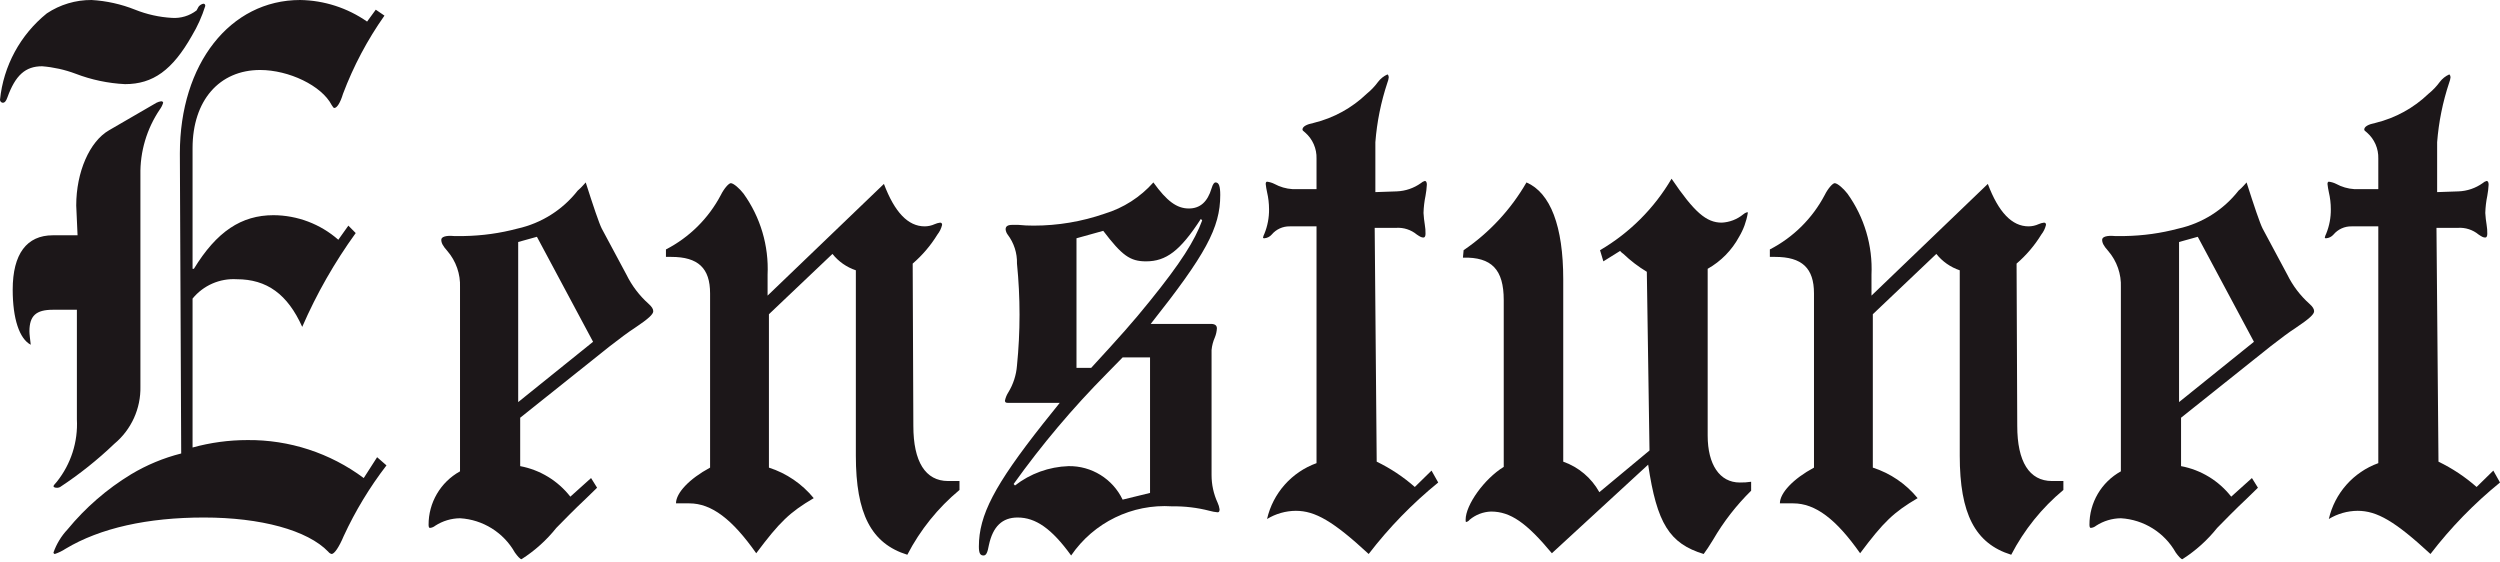
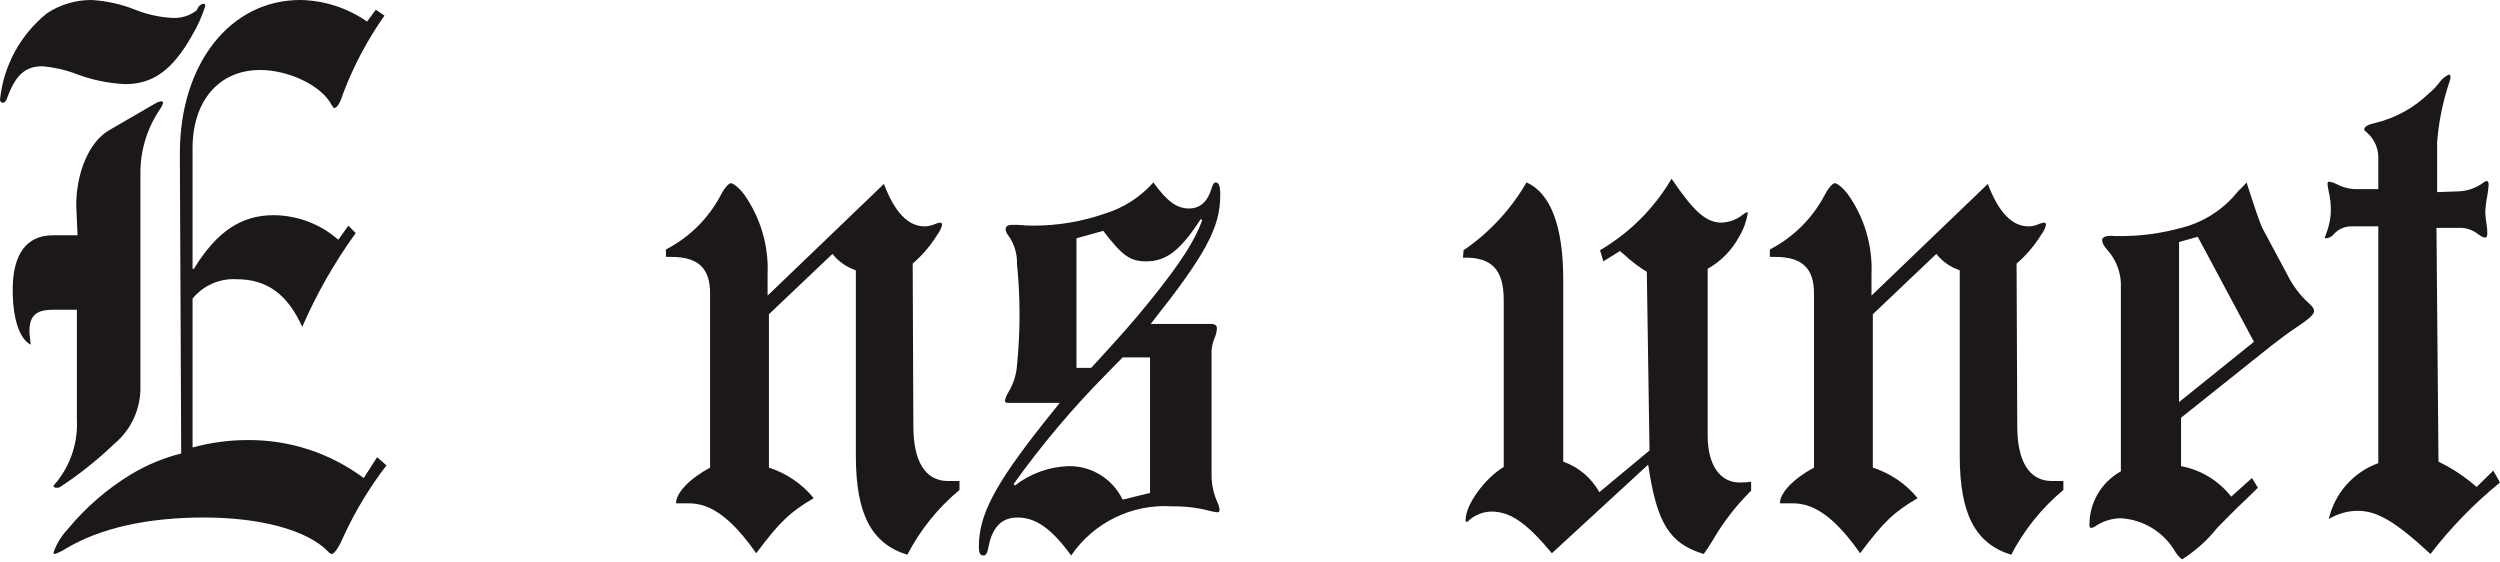
<svg xmlns="http://www.w3.org/2000/svg" width="100%" height="100%" viewBox="0 0 200 45" version="1.1" xml:space="preserve" style="fill-rule:evenodd;clip-rule:evenodd;stroke-linejoin:round;stroke-miterlimit:2;">
  <path d="M14.389,12.271C14.389,5.123 18.401,0 24.017,0C25.932,0.03 27.795,0.632 29.367,1.727L30.062,0.775L30.757,1.25C29.391,3.186 28.277,5.288 27.441,7.505C27.227,8.221 26.959,8.638 26.746,8.638C26.692,8.638 26.638,8.578 26.531,8.399C25.729,6.85 23.108,5.599 20.808,5.599C17.545,5.599 15.405,8.041 15.405,11.854L15.405,21.504L15.512,21.504C17.331,18.526 19.31,17.215 21.878,17.215C23.787,17.223 25.631,17.921 27.066,19.181L27.869,18.05L28.457,18.645C26.764,20.985 25.329,23.501 24.178,26.15C23.001,23.529 21.343,22.338 18.936,22.338C17.579,22.256 16.264,22.834 15.405,23.887L15.405,35.801C16.834,35.407 18.309,35.206 19.792,35.206C23.142,35.173 26.413,36.241 29.099,38.244L30.169,36.576L30.918,37.231C29.57,38.984 28.422,40.882 27.494,42.89C27.12,43.783 26.746,44.319 26.531,44.319C26.424,44.293 26.33,44.23 26.264,44.141C24.606,42.414 20.861,41.401 16.315,41.401C11.821,41.401 8.023,42.234 5.242,43.903C4.976,44.078 4.688,44.218 4.386,44.319C4.326,44.312 4.28,44.261 4.279,44.2C4.521,43.513 4.903,42.884 5.402,42.354C6.837,40.609 8.555,39.119 10.484,37.946C11.733,37.197 13.084,36.635 14.496,36.278L14.389,12.271ZM6.098,16.441C6.098,13.76 7.167,11.318 8.719,10.424L12.517,8.221C12.634,8.161 12.761,8.121 12.891,8.102C12.998,8.102 13.052,8.161 13.052,8.221C12.994,8.414 12.904,8.595 12.784,8.757C11.739,10.302 11.197,12.134 11.233,13.999L11.233,30.917C11.274,32.683 10.505,34.374 9.147,35.503C7.81,36.784 6.36,37.94 4.814,38.958C4.716,39.012 4.604,39.033 4.493,39.018C4.386,39.018 4.279,38.958 4.279,38.899C4.279,38.839 4.386,38.72 4.546,38.541C5.676,37.127 6.248,35.345 6.151,33.538L6.151,24.781L4.226,24.781C2.889,24.781 2.354,25.258 2.354,26.508C2.354,26.746 2.407,27.104 2.46,27.58C1.551,27.104 1.016,25.495 1.016,23.173C1.016,20.313 2.139,18.823 4.226,18.823L6.205,18.823L6.098,16.441ZM15.887,0.536C15.98,0.416 16.113,0.332 16.261,0.297C16.368,0.297 16.422,0.357 16.422,0.476C16.161,1.31 15.802,2.11 15.352,2.859C13.8,5.599 12.249,6.731 10.003,6.731C8.647,6.665 7.311,6.383 6.045,5.897C5.185,5.574 4.285,5.374 3.37,5.301C2.033,5.301 1.23,6.017 0.588,7.803C0.482,8.102 0.374,8.221 0.214,8.221C0.094,8.206 0.002,8.103 0,7.982C0.274,5.272 1.624,2.782 3.744,1.072C4.805,0.365 6.053,-0.008 7.328,0C8.521,0.07 9.695,0.331 10.805,0.774C11.744,1.15 12.737,1.372 13.747,1.43C14.457,1.481 15.162,1.268 15.726,0.834L15.887,0.536Z" style="fill:rgb(28,23,25);fill-rule:nonzero;" />
-   <path d="M41.455,32.167L41.455,19.36L42.953,18.943L47.446,27.343L41.455,32.167ZM36.801,37.708C35.242,38.567 34.275,40.217 34.287,41.997C34.287,42.175 34.341,42.234 34.394,42.234C34.551,42.219 34.7,42.157 34.822,42.056C35.413,41.675 36.099,41.468 36.801,41.46C38.632,41.568 40.287,42.602 41.188,44.2C41.401,44.499 41.615,44.736 41.722,44.736C42.781,44.061 43.721,43.216 44.504,42.234C45.092,41.639 45.895,40.805 46.911,39.852L47.767,39.018L47.285,38.244L45.627,39.733C44.632,38.458 43.205,37.589 41.615,37.291L41.615,33.418L48.783,27.699C49.639,27.044 50.174,26.627 50.816,26.211C51.886,25.495 52.26,25.138 52.26,24.9C52.26,24.722 52.153,24.542 51.886,24.304C51.153,23.651 50.554,22.862 50.12,21.981L48.141,18.287C47.928,17.87 47.446,16.441 46.858,14.594L46.697,14.773C46.548,14.944 46.388,15.103 46.216,15.249C45.011,16.788 43.309,17.862 41.401,18.287C40.005,18.659 38.568,18.859 37.122,18.883L36.32,18.883C35.678,18.823 35.303,18.943 35.303,19.181C35.303,19.419 35.411,19.658 35.785,20.075C36.482,20.883 36.846,21.927 36.801,22.993L36.801,37.708Z" style="fill:rgb(28,23,25);fill-rule:nonzero;" />
  <path d="M73.068,34.074C73.068,36.933 74.031,38.482 75.849,38.482L76.759,38.482L76.759,39.197C75.036,40.628 73.617,42.391 72.586,44.38C69.698,43.486 68.468,41.103 68.468,36.456L68.468,21.624C67.73,21.377 67.08,20.922 66.596,20.313L61.514,25.138L61.514,37.409C62.919,37.861 64.164,38.709 65.098,39.852C63.172,40.984 62.37,41.759 60.498,44.26C58.572,41.52 56.913,40.269 55.148,40.269L54.079,40.269C54.079,39.435 55.148,38.303 56.807,37.409L56.807,23.47C56.807,21.445 55.844,20.552 53.704,20.552L53.276,20.552L53.276,19.955C55.149,18.99 56.681,17.472 57.663,15.607C57.93,15.071 58.304,14.654 58.465,14.654C58.679,14.654 59.16,15.071 59.481,15.488C60.836,17.373 61.515,19.662 61.407,21.981L61.407,23.649L70.714,14.713C71.57,16.977 72.64,18.109 73.977,18.109C74.254,18.107 74.528,18.046 74.78,17.931C74.916,17.87 75.06,17.83 75.208,17.811C75.315,17.811 75.368,17.87 75.368,17.99C75.301,18.272 75.173,18.536 74.993,18.764C74.458,19.637 73.791,20.42 73.015,21.088L73.068,34.074Z" style="fill:rgb(28,23,25);fill-rule:nonzero;" />
  <path d="M92.003,28.593L92.003,39.435L89.81,39.971C89.017,38.309 87.319,37.258 85.478,37.291C83.924,37.343 82.426,37.885 81.198,38.839L81.091,38.72C83.33,35.587 85.817,32.639 88.526,29.904L89.168,29.248L89.81,28.593L92.003,28.593ZM86.119,19.062L88.259,18.467C89.757,20.432 90.398,20.908 91.682,20.908C93.287,20.908 94.41,20.075 96.069,17.513L96.175,17.632C95.587,19.241 94.464,21.027 92.003,24.066C90.612,25.794 89.65,26.866 87.296,29.428L86.119,29.428L86.119,19.062ZM84.782,32.227L83.445,33.895C79.54,38.839 78.31,41.222 78.31,43.724C78.31,44.26 78.416,44.439 78.684,44.439C78.898,44.439 79.005,44.2 79.112,43.605C79.433,42.115 80.182,41.401 81.412,41.401C82.857,41.401 84.14,42.295 85.691,44.439C87.496,41.794 90.574,40.296 93.768,40.507C94.778,40.492 95.786,40.612 96.764,40.865C96.974,40.924 97.189,40.964 97.406,40.984C97.513,40.984 97.566,40.924 97.566,40.746C97.54,40.56 97.486,40.379 97.406,40.21C97.088,39.518 96.924,38.766 96.925,38.005L96.925,27.998C96.959,27.648 97.049,27.306 97.192,26.985C97.284,26.757 97.338,26.515 97.352,26.27C97.352,26.032 97.192,25.913 96.871,25.913L92.057,25.913C96.443,20.372 97.62,18.228 97.62,15.607C97.62,14.892 97.513,14.594 97.246,14.594C97.139,14.594 97.031,14.713 96.925,15.071C96.604,16.143 96.015,16.679 95.106,16.679C94.143,16.679 93.341,16.084 92.271,14.594C91.225,15.772 89.873,16.638 88.366,17.096C86.542,17.728 84.626,18.05 82.696,18.05C82.285,18.052 81.874,18.032 81.466,17.99L80.984,17.99C80.61,17.99 80.449,18.109 80.449,18.347C80.464,18.498 80.52,18.642 80.61,18.764C81.118,19.43 81.382,20.25 81.358,21.088C81.631,23.801 81.631,26.535 81.358,29.248C81.299,30.008 81.061,30.743 80.663,31.393C80.535,31.594 80.444,31.816 80.396,32.049C80.396,32.167 80.449,32.227 80.61,32.227L84.782,32.227Z" style="fill:rgb(28,23,25);fill-rule:nonzero;" />
-   <path d="M110.136,36.933C111.239,37.467 112.265,38.148 113.185,38.958L114.522,37.648L115.057,38.601C112.986,40.283 111.119,42.203 109.494,44.319C106.659,41.698 105.215,40.865 103.664,40.865C102.852,40.872 102.057,41.098 101.364,41.52C101.836,39.456 103.33,37.77 105.322,37.052L105.322,18.109L103.182,18.109C102.627,18.098 102.095,18.339 101.738,18.764C101.589,18.937 101.377,19.044 101.15,19.062C101.096,19.062 101.043,19.062 101.043,19.003C101.063,18.899 101.099,18.798 101.15,18.705C101.405,18.081 101.532,17.413 101.524,16.739C101.523,16.278 101.47,15.818 101.364,15.369C101.316,15.152 101.28,14.934 101.256,14.713C101.256,14.594 101.31,14.535 101.364,14.535C101.569,14.56 101.768,14.62 101.952,14.713C102.398,14.955 102.89,15.098 103.396,15.13L105.322,15.13L105.322,12.688C105.347,11.893 105.013,11.126 104.412,10.603C104.252,10.484 104.198,10.424 104.198,10.365C104.198,10.126 104.52,9.948 105.108,9.829C106.696,9.439 108.154,8.638 109.334,7.505C109.677,7.228 109.982,6.908 110.243,6.553C110.438,6.294 110.696,6.089 110.992,5.956C111.045,5.956 111.099,6.076 111.099,6.195C111.082,6.338 111.046,6.478 110.992,6.612C110.478,8.155 110.154,9.756 110.029,11.378L110.029,15.369L111.741,15.31C112.433,15.283 113.102,15.055 113.666,14.654C113.758,14.57 113.868,14.509 113.987,14.475C114.094,14.475 114.148,14.594 114.148,14.773C114.132,15.073 114.096,15.371 114.041,15.666C113.948,16.117 113.894,16.576 113.881,17.037C113.899,17.356 113.935,17.674 113.987,17.99C114.028,18.226 114.046,18.465 114.041,18.705C114.041,18.883 113.987,19.003 113.881,19.003C113.72,19.003 113.613,18.943 113.346,18.764C112.882,18.38 112.288,18.188 111.687,18.228L109.975,18.228L110.136,36.933Z" style="fill:rgb(28,23,25);fill-rule:nonzero;" />
  <path d="M131.746,21.743C131.071,21.337 130.443,20.857 129.874,20.313C129.774,20.248 129.683,20.167 129.607,20.075L128.269,20.908L128.002,20.016C130.368,18.632 132.34,16.662 133.725,14.297C135.544,16.977 136.507,17.811 137.738,17.811C138.363,17.781 138.963,17.551 139.448,17.156C139.54,17.072 139.65,17.011 139.77,16.977C139.824,16.977 139.824,16.977 139.824,17.037C139.714,17.71 139.478,18.357 139.128,18.943C138.549,20.017 137.677,20.905 136.614,21.504L136.614,34.848C136.614,37.172 137.577,38.601 139.182,38.601C139.486,38.607 139.79,38.586 140.091,38.541L140.091,39.257C138.903,40.425 137.878,41.747 137.042,43.188C136.668,43.783 136.561,43.963 136.293,44.319C133.564,43.486 132.548,41.878 131.853,37.172L124.15,44.26C122.118,41.818 120.834,40.924 119.282,40.924C118.655,40.945 118.052,41.176 117.57,41.579C117.505,41.668 117.41,41.731 117.303,41.759C117.25,41.759 117.25,41.698 117.25,41.579C117.25,40.388 118.747,38.303 120.299,37.35L120.299,24.006C120.299,21.564 119.336,20.552 117.035,20.611L117.089,20.016C119.153,18.611 120.872,16.757 122.118,14.594C124.043,15.429 125.059,18.109 125.059,22.338L125.059,36.933C126.288,37.366 127.317,38.235 127.948,39.375L131.96,36.039L131.746,21.743Z" style="fill:rgb(28,23,25);fill-rule:nonzero;" />
  <path d="M161.38,34.074C161.38,36.933 162.342,38.482 164.162,38.482L165.071,38.482L165.071,39.197C163.348,40.628 161.929,42.391 160.898,44.38C158.009,43.486 156.78,41.103 156.78,36.456L156.78,21.624C156.042,21.377 155.391,20.922 154.907,20.313L149.826,25.138L149.826,37.409C151.231,37.861 152.476,38.709 153.41,39.852C151.484,40.984 150.681,41.759 148.81,44.26C146.883,41.52 145.225,40.269 143.46,40.269L142.391,40.269C142.391,39.435 143.46,38.303 145.119,37.409L145.119,23.47C145.119,21.445 144.155,20.552 142.016,20.552L141.588,20.552L141.588,19.955C143.461,18.99 144.992,17.472 145.974,15.607C146.241,15.071 146.616,14.654 146.776,14.654C146.991,14.654 147.472,15.071 147.793,15.488C149.148,17.373 149.827,19.662 149.719,21.981L149.719,23.649L159.026,14.713C159.882,16.977 160.952,18.109 162.289,18.109C162.566,18.107 162.84,18.046 163.092,17.931C163.227,17.87 163.371,17.829 163.519,17.811C163.627,17.811 163.68,17.87 163.68,17.99C163.613,18.272 163.485,18.536 163.305,18.764C162.77,19.637 162.103,20.421 161.326,21.088L161.38,34.074Z" style="fill:rgb(28,23,25);fill-rule:nonzero;" />
  <path d="M174.324,32.167L174.324,19.36L175.822,18.943L180.315,27.343L174.324,32.167ZM169.67,37.708C168.111,38.567 167.144,40.217 167.156,41.997C167.156,42.175 167.21,42.234 167.263,42.234C167.42,42.219 167.569,42.157 167.691,42.056C168.281,41.675 168.968,41.468 169.67,41.46C171.501,41.569 173.156,42.602 174.057,44.2C174.271,44.499 174.484,44.736 174.591,44.736C175.65,44.061 176.59,43.216 177.373,42.234C177.962,41.639 178.764,40.805 179.78,39.852L180.635,39.018L180.154,38.244L178.497,39.733C177.501,38.458 176.074,37.589 174.484,37.291L174.484,33.418L181.653,27.699C182.508,27.044 183.043,26.627 183.685,26.211C184.755,25.495 185.129,25.138 185.129,24.9C185.129,24.722 185.022,24.542 184.755,24.304C184.022,23.651 183.423,22.862 182.989,21.981L181.011,18.287C180.796,17.87 180.315,16.441 179.726,14.594L179.567,14.773C179.418,14.944 179.256,15.103 179.084,15.249C177.88,16.788 176.178,17.862 174.27,18.287C172.874,18.659 171.437,18.859 169.992,18.883L169.189,18.883C168.547,18.823 168.172,18.943 168.172,19.181C168.172,19.419 168.28,19.658 168.654,20.075C169.351,20.883 169.715,21.927 169.67,22.993L169.67,37.708Z" style="fill:rgb(28,23,25);fill-rule:nonzero;" />
-   <path d="M195.078,36.933C196.182,37.467 197.207,38.148 198.128,38.958L199.465,37.648L200,38.601C197.928,40.283 196.061,42.203 194.437,44.319C191.602,41.698 190.158,40.865 188.607,40.865C187.795,40.872 187,41.098 186.306,41.52C186.778,39.456 188.272,37.77 190.264,37.052L190.264,18.109L188.124,18.109C187.569,18.098 187.038,18.339 186.68,18.764C186.531,18.937 186.32,19.044 186.092,19.062C186.038,19.062 185.985,19.062 185.985,19.003C186.006,18.899 186.042,18.798 186.092,18.705C186.347,18.081 186.474,17.413 186.466,16.739C186.466,16.278 186.412,15.818 186.306,15.369C186.258,15.152 186.222,14.934 186.199,14.713C186.199,14.594 186.252,14.535 186.306,14.535C186.511,14.56 186.71,14.62 186.895,14.713C187.34,14.955 187.833,15.098 188.339,15.13L190.264,15.13L190.264,12.688C190.29,11.893 189.955,11.126 189.355,10.603C189.194,10.484 189.14,10.424 189.14,10.365C189.14,10.126 189.462,9.948 190.05,9.829C191.638,9.439 193.096,8.638 194.276,7.505C194.619,7.229 194.925,6.908 195.185,6.553C195.38,6.294 195.638,6.089 195.935,5.956C195.988,5.956 196.041,6.076 196.041,6.195C196.024,6.338 195.988,6.478 195.935,6.612C195.42,8.155 195.097,9.756 194.971,11.378L194.971,15.369L196.683,15.31C197.375,15.283 198.044,15.055 198.609,14.654C198.7,14.57 198.81,14.509 198.93,14.475C199.037,14.475 199.09,14.594 199.09,14.773C199.074,15.073 199.038,15.371 198.983,15.666C198.89,16.118 198.837,16.576 198.823,17.037C198.842,17.356 198.877,17.674 198.93,17.99C198.97,18.226 198.988,18.465 198.983,18.705C198.983,18.883 198.93,19.003 198.823,19.003C198.662,19.003 198.556,18.943 198.288,18.764C197.824,18.38 197.23,18.188 196.629,18.228L194.918,18.228L195.078,36.933Z" style="fill:rgb(28,23,25);fill-rule:nonzero;" />
+   <path d="M195.078,36.933C196.182,37.467 197.207,38.148 198.128,38.958L199.465,37.648L200,38.601C197.928,40.283 196.061,42.203 194.437,44.319C191.602,41.698 190.158,40.865 188.607,40.865C187.795,40.872 187,41.098 186.306,41.52C186.778,39.456 188.272,37.77 190.264,37.052L190.264,18.109L188.124,18.109C187.569,18.098 187.038,18.339 186.68,18.764C186.531,18.937 186.32,19.044 186.092,19.062C186.038,19.062 185.985,19.062 185.985,19.003C186.347,18.081 186.474,17.413 186.466,16.739C186.466,16.278 186.412,15.818 186.306,15.369C186.258,15.152 186.222,14.934 186.199,14.713C186.199,14.594 186.252,14.535 186.306,14.535C186.511,14.56 186.71,14.62 186.895,14.713C187.34,14.955 187.833,15.098 188.339,15.13L190.264,15.13L190.264,12.688C190.29,11.893 189.955,11.126 189.355,10.603C189.194,10.484 189.14,10.424 189.14,10.365C189.14,10.126 189.462,9.948 190.05,9.829C191.638,9.439 193.096,8.638 194.276,7.505C194.619,7.229 194.925,6.908 195.185,6.553C195.38,6.294 195.638,6.089 195.935,5.956C195.988,5.956 196.041,6.076 196.041,6.195C196.024,6.338 195.988,6.478 195.935,6.612C195.42,8.155 195.097,9.756 194.971,11.378L194.971,15.369L196.683,15.31C197.375,15.283 198.044,15.055 198.609,14.654C198.7,14.57 198.81,14.509 198.93,14.475C199.037,14.475 199.09,14.594 199.09,14.773C199.074,15.073 199.038,15.371 198.983,15.666C198.89,16.118 198.837,16.576 198.823,17.037C198.842,17.356 198.877,17.674 198.93,17.99C198.97,18.226 198.988,18.465 198.983,18.705C198.983,18.883 198.93,19.003 198.823,19.003C198.662,19.003 198.556,18.943 198.288,18.764C197.824,18.38 197.23,18.188 196.629,18.228L194.918,18.228L195.078,36.933Z" style="fill:rgb(28,23,25);fill-rule:nonzero;" />
</svg>